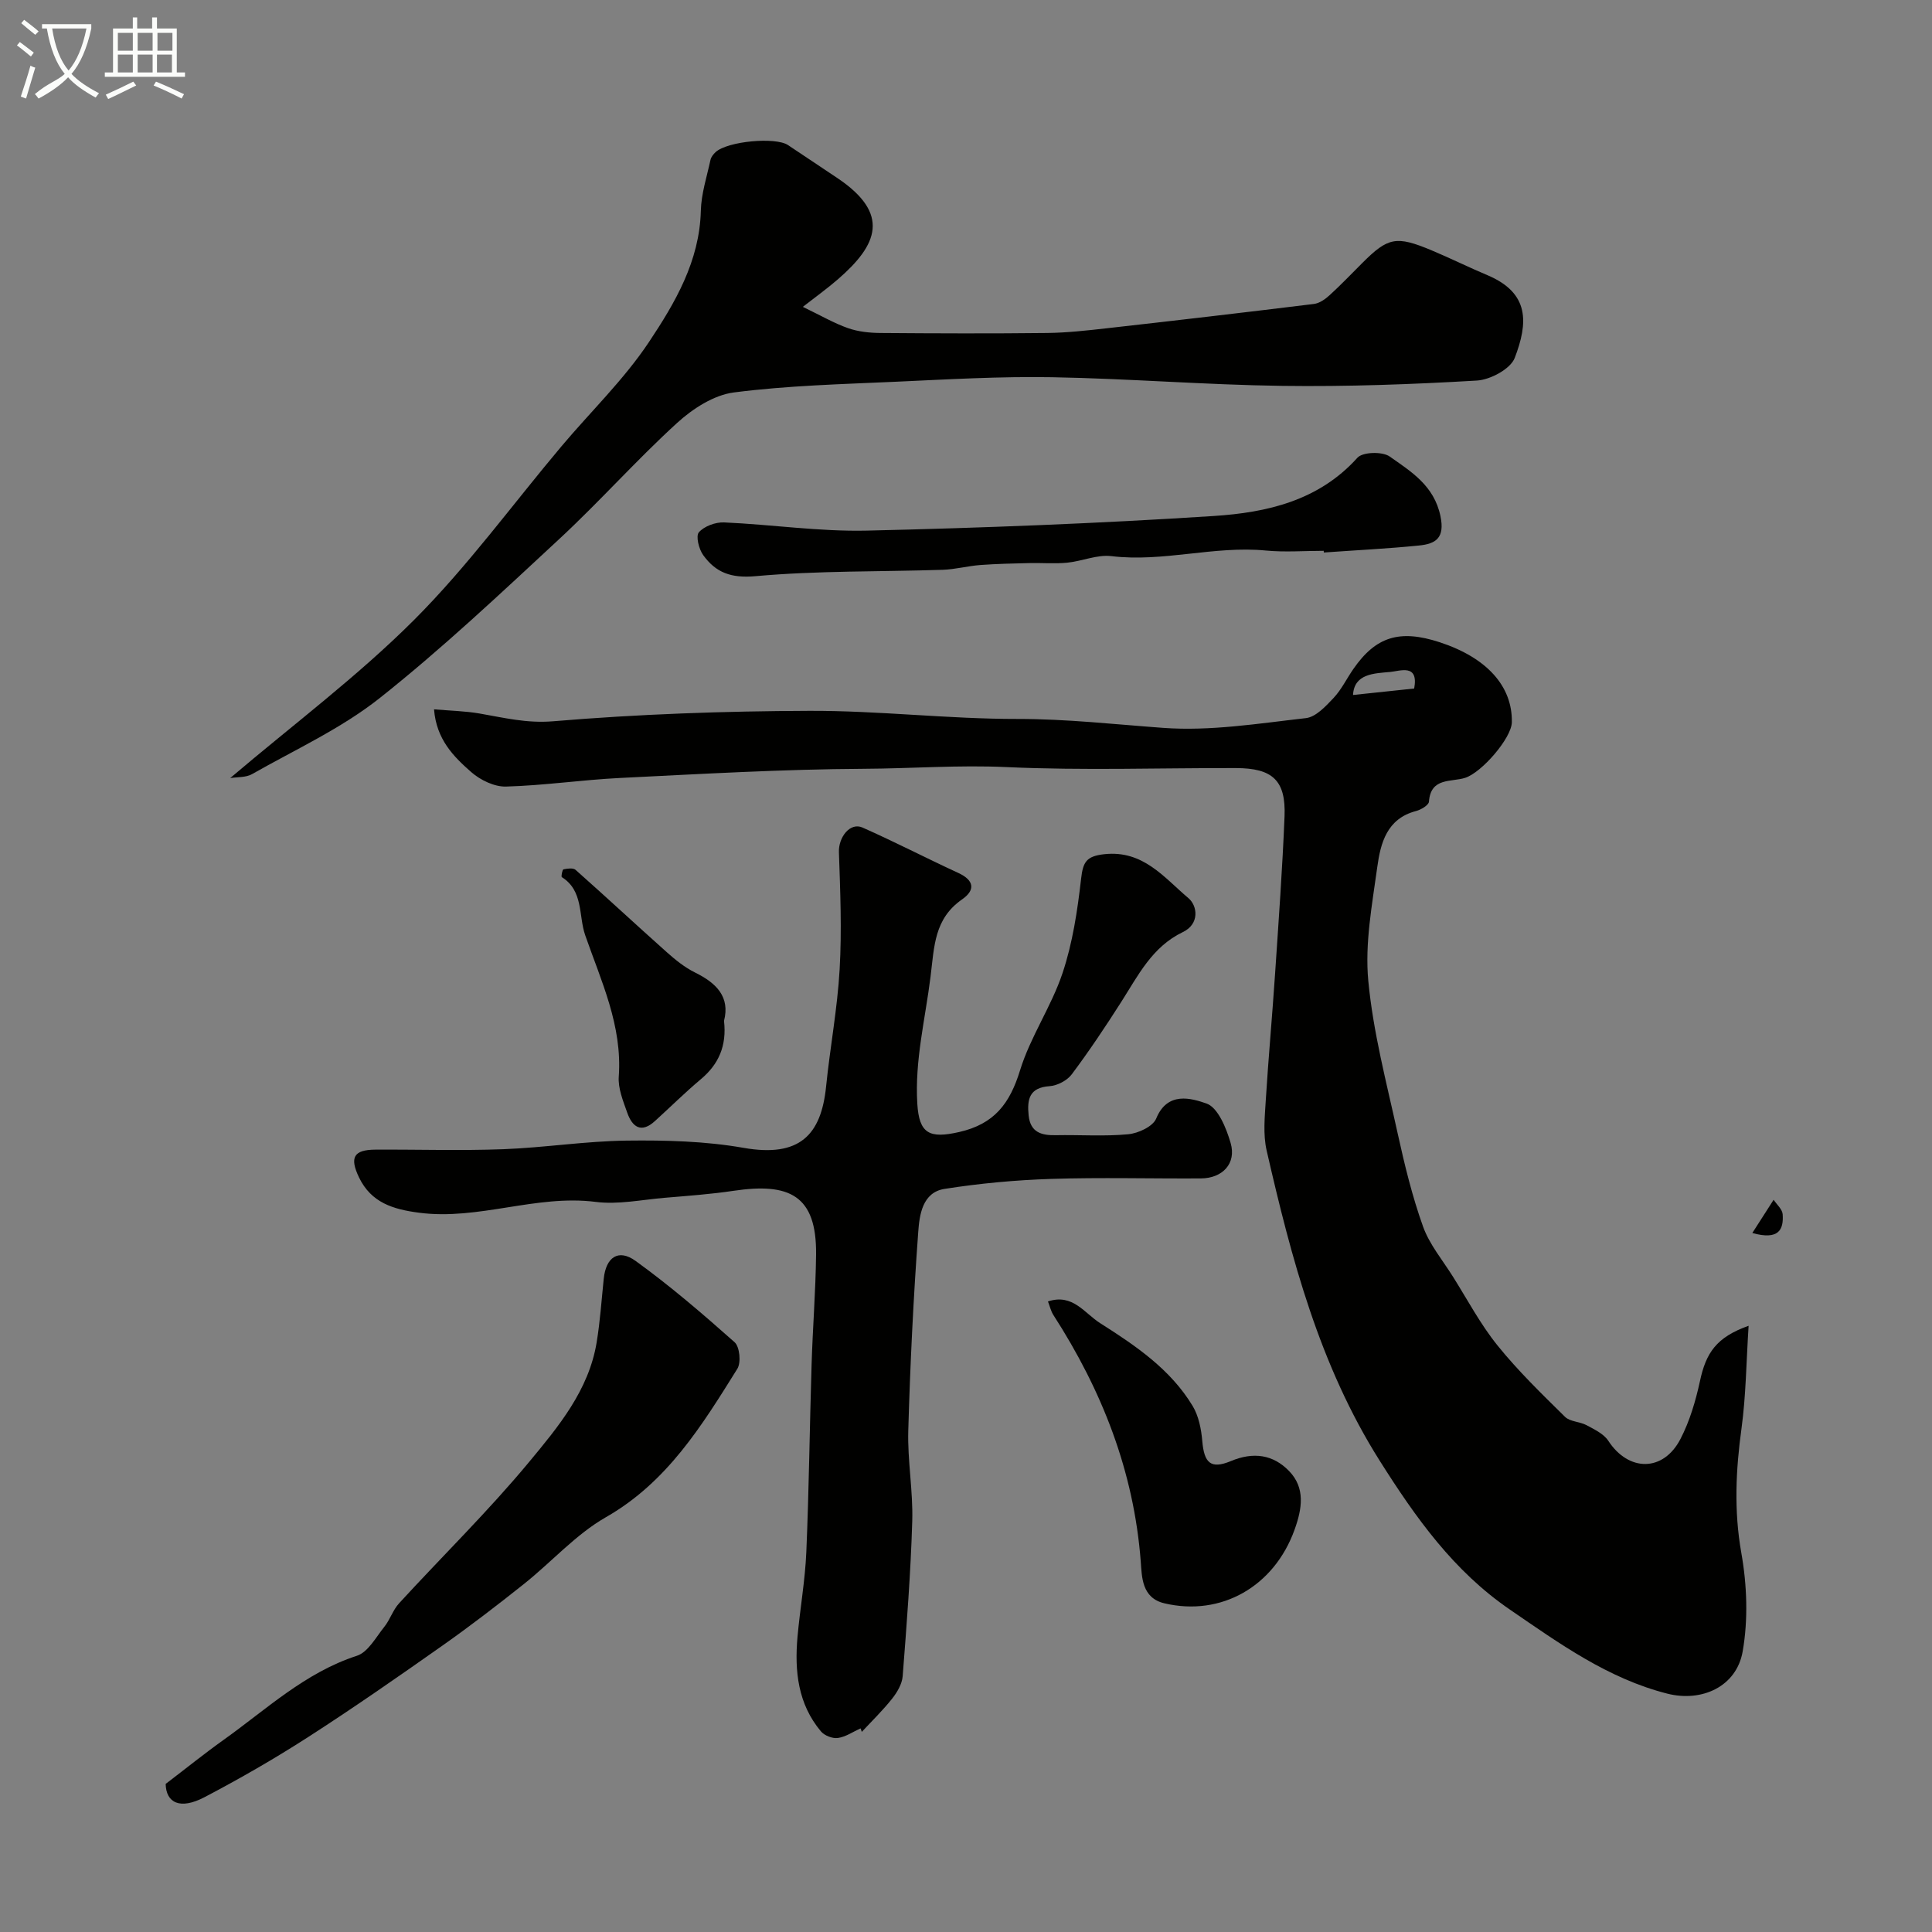
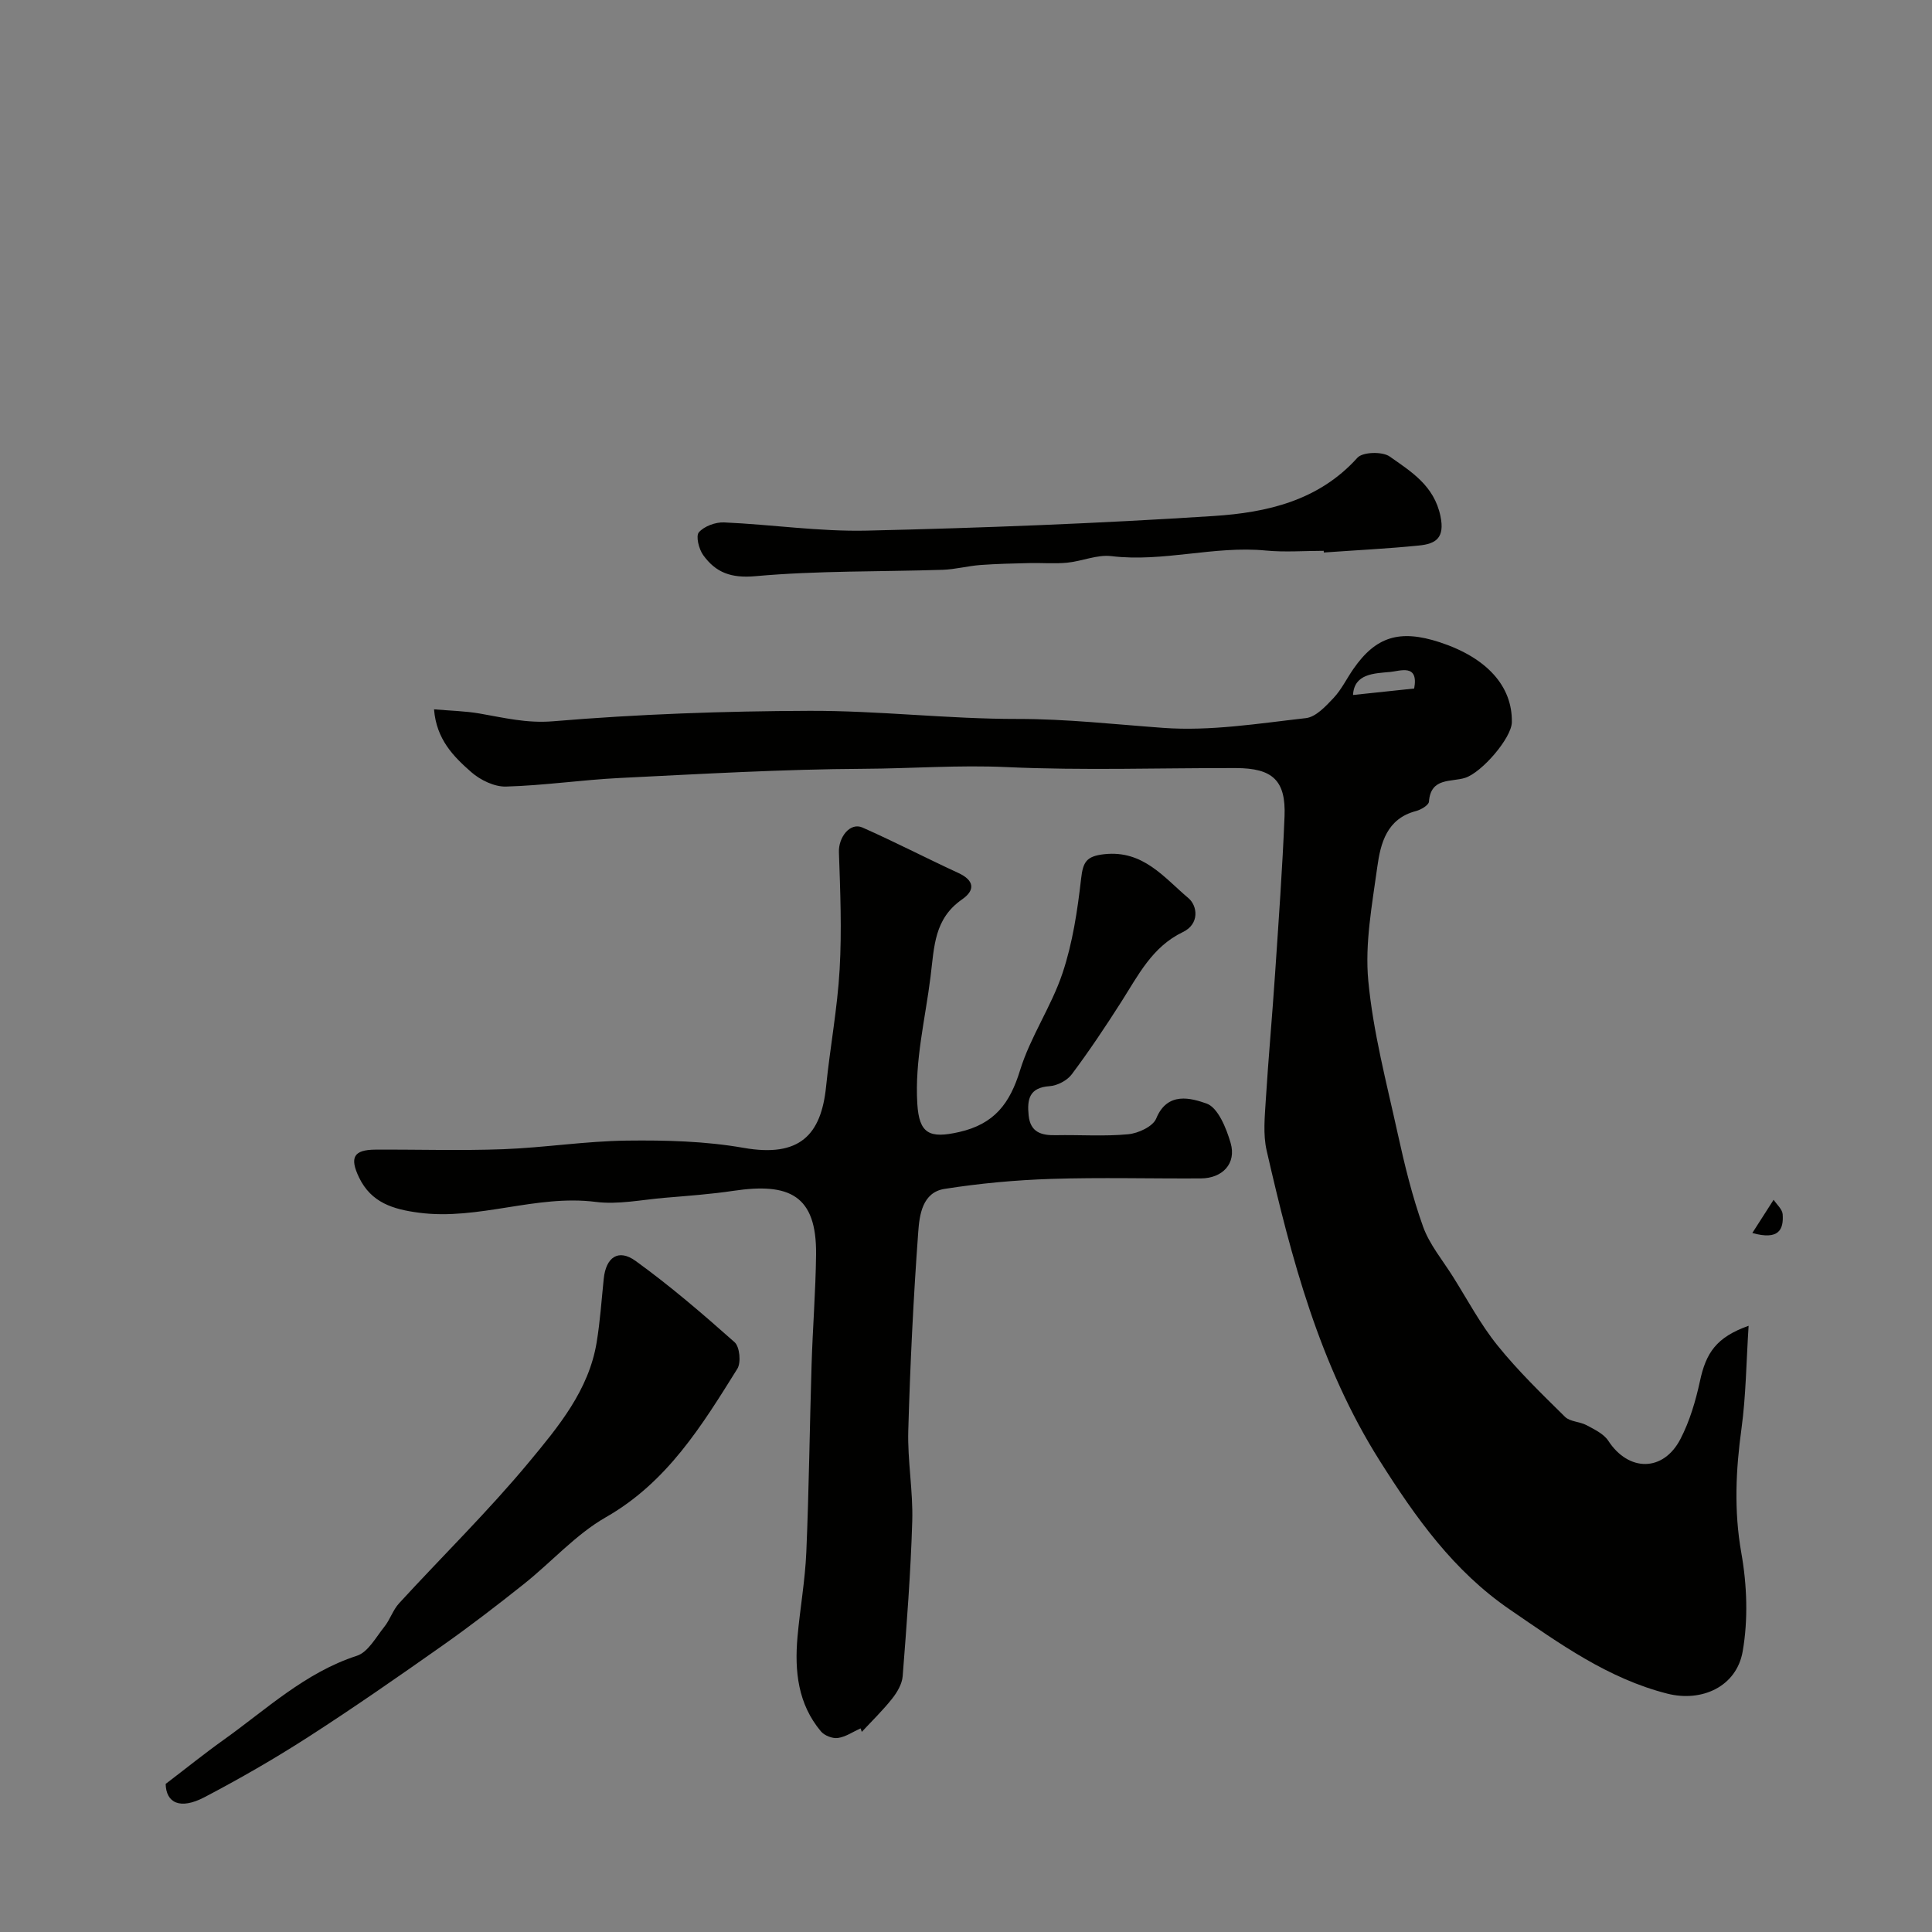
<svg xmlns="http://www.w3.org/2000/svg" enable-background="new 0 0 400 400" viewBox="0 0 400 400">
  <rect x="0" y="0" width="400" height="400" fill="#808080" stroke="none" />
-   <path d="m6.4 11.7c-1-.8-1.9-1.6-2.9-2.3l.6-.7c.9.7 1.9 1.4 2.9 2.2zm-2.1 8.3c.7-2.1 1.4-4.2 2-6.4.2.1.6.3 1 .4-.7 2.3-1.3 4.4-1.9 6.4zm3-12.8c-1.1-.9-2.1-1.7-2.9-2.4l.6-.7c1 .8 2 1.5 3 2.4zm1.4-1.3v-.9h10.2v.9c-.9 4.2-2.3 7.3-4.1 9.4 1.3 1.4 3.2 2.7 5.7 4-.2.2-.4.5-.7.9-2.5-1.4-4.4-2.7-5.7-4.2-1.4 1.5-3.5 3-6.1 4.4 0 0 0 0-.1-.1-.3-.4-.5-.7-.7-.8 2.7-2.3 4.7-2.8 6.2-4.2-1.8-2.2-3-5.3-3.7-9.4zm9.2 0h-7.1c.6 3.8 1.7 6.7 3.4 8.7 1.7-2 2.9-4.8 3.7-8.7z" fill="#fbfcfa" />
-   <path d="m31.6 3.6h.9v2.3h4.1v9.1h1.7v.9h-16.6v-.9h1.7v-9.1h4.1v-2.3h.9v2.3h3.1v-2.3zm-4 13.3.6.8c-1.9.9-3.8 1.9-5.8 2.8-.2-.3-.3-.6-.5-.9 2-.9 3.9-1.8 5.7-2.7zm-3.2-10.1v3.7h3.1v-3.7zm0 4.5v3.7h3.1v-3.7zm4.1-4.5v3.7h3.1v-3.7zm0 4.5v3.7h3.1v-3.7zm9.1 9.1c-2.1-1.1-4.1-2-5.8-2.7l.5-.8c2.2.9 4.1 1.8 5.8 2.6zm-1.9-13.6h-3.1v3.7h3.1zm-3.2 4.5v3.7h3.1v-3.7z" fill="#fbfcfa" />
  <g fill="#010100">
    <path d="m362.03 274.49c-.49 7.64-.55 14.46-1.46 21.17-1.19 8.65-1.6 17.09-.05 25.84 1.18 6.64 1.44 13.81.28 20.42-1.28 7.29-8.47 10.54-15.6 8.73-12.29-3.12-22.31-10.36-32.56-17.38-11.71-8.01-19.53-19.05-26.96-30.8-12.51-19.8-18.31-41.91-23.44-64.29-.76-3.33-.38-6.98-.17-10.46.54-8.71 1.34-17.4 1.92-26.1.73-10.86 1.52-21.72 1.96-32.59.3-7.45-2.46-9.99-10.06-10.01-15.83-.03-31.68.52-47.47-.2-9.9-.46-19.72.3-29.57.35-16.83.09-33.67 1.07-50.49 1.9-7.88.39-15.72 1.56-23.6 1.78-2.4.07-5.32-1.35-7.2-3-3.63-3.19-7.2-6.73-7.7-12.99 3.38.29 6.43.35 9.4.86 5.06.87 9.78 2.07 15.28 1.61 17.62-1.48 35.36-2.1 53.05-2.16 14.36-.05 28.73 1.7 43.09 1.68 10.16-.01 20.12 1.12 30.17 1.85 9.75.71 19.71-.91 29.52-2.02 2.05-.23 4.09-2.43 5.7-4.14 1.66-1.75 2.74-4.04 4.14-6.05 4.66-6.71 9.58-8.22 17.84-5.53 9.78 3.2 15.11 9.11 14.96 16.59-.07 3.26-6.21 10.38-9.66 11.49-2.89.93-7.13-.14-7.5 4.93-.05.73-1.65 1.68-2.69 1.95-6.04 1.58-7.33 6.64-8.01 11.59-1.07 7.81-2.59 15.82-1.86 23.55 1 10.63 3.78 21.11 6.08 31.59 1.43 6.5 3.01 13.02 5.25 19.28 1.33 3.72 4.04 6.95 6.18 10.36 3.02 4.8 5.7 9.88 9.24 14.27 4.25 5.27 9.15 10.02 13.98 14.78 1.04 1.02 3.06.98 4.46 1.73 1.63.88 3.56 1.79 4.51 3.24 4.18 6.42 11.38 6.49 14.94-.4 1.91-3.69 3.13-7.85 4.02-11.93 1.25-5.88 3.39-9.12 10.08-11.49zm-69.24-131.94c.97-5.21-2.93-3.61-4.96-3.43-3.36.3-7.47.36-7.7 4.77 4.39-.46 8.34-.88 12.66-1.34z" />
    <path d="m178.17 357.84c-1.56.7-3.06 1.76-4.69 1.99-1.11.16-2.79-.49-3.52-1.37-4.76-5.67-5.47-12.48-4.85-19.51.52-5.88 1.58-11.72 1.83-17.61.55-12.92.69-25.86 1.09-38.79.23-7.6.84-15.2.93-22.8.14-12.33-5.57-14.93-17.13-13.2-4.71.7-9.47 1.04-14.21 1.44-4.76.4-9.63 1.44-14.28.85-12.39-1.57-24.23 3.86-36.59 2.24-5.34-.7-9.9-2.06-12.42-7.31-1.98-4.12-1.12-5.72 3.37-5.75 8.83-.05 17.67.24 26.49-.09 8.54-.32 17.06-1.68 25.59-1.78 8.06-.1 16.26.11 24.17 1.5 11.61 2.04 16.06-2.67 17.08-12.67.82-8.12 2.35-16.18 2.81-24.31.46-8.05.13-16.16-.15-24.23-.11-3.09 2.3-6.24 4.87-5.11 6.69 2.96 13.2 6.34 19.84 9.4 3.32 1.53 3.56 3.55.8 5.47-5.79 4.03-5.76 9.71-6.54 16-1.09 8.77-3.29 17.35-2.74 26.33.38 6.19 2.5 7.24 8.64 5.85 7.33-1.66 10.52-5.92 12.63-12.78 2.14-6.96 6.49-13.21 8.8-20.14 2.09-6.25 3.09-12.95 3.84-19.53.4-3.47 1.07-4.67 4.82-5.08 8.05-.87 12.37 4.86 17.38 9.08 1.93 1.62 2.35 5.38-1.12 7.04-6.39 3.06-9.28 9.01-12.81 14.53-3.24 5.08-6.59 10.1-10.2 14.92-.96 1.29-2.99 2.35-4.6 2.46-4.23.29-4.67 2.76-4.33 6.07.36 3.48 2.62 4.14 5.62 4.08 5.01-.1 10.06.28 15.03-.2 2.07-.2 5.09-1.61 5.76-3.25 2.33-5.71 7.32-4.18 10.41-3.11 2.37.82 4.11 5.1 5 8.18 1.23 4.23-1.67 7.31-6.18 7.33-10.33.06-20.67-.23-30.99.1-7.38.24-14.78.92-22.07 2.07-4.6.72-5.19 5.43-5.44 8.93-1 13.67-1.67 27.38-2.06 41.09-.18 6.25 1.01 12.54.82 18.8-.32 10.7-1.15 21.39-1.98 32.06-.12 1.61-1.13 3.32-2.17 4.64-1.93 2.44-4.18 4.62-6.3 6.9-.06-.25-.16-.49-.25-.73z" />
-     <path d="m47.66 161.09c13.04-11.08 26.38-21.06 38.05-32.72 11.1-11.1 20.43-23.97 30.58-36.02 6.04-7.17 12.9-13.77 18.06-21.52 5.41-8.12 10.49-16.75 10.75-27.19.09-3.53 1.24-7.04 2-10.55.13-.59.6-1.17 1.06-1.6 2.47-2.26 12.41-3.18 14.99-1.45 3.39 2.27 6.78 4.53 10.17 6.79 11.13 7.45 8.37 13.87.2 20.96-2.29 1.99-4.78 3.77-7.3 5.74 3.83 1.85 6.5 3.41 9.36 4.41 2.08.73 4.42.98 6.65 1 11.53.09 23.05.13 34.58 0 4.1-.05 8.21-.51 12.29-.97 14.32-1.61 28.63-3.28 42.93-5.04 1.16-.14 2.37-1 3.27-1.83 2.34-2.13 4.52-4.43 6.76-6.66 5.32-5.32 7.02-5.67 14.29-2.63 3.91 1.63 7.71 3.53 11.62 5.17 8.78 3.71 8.41 9.89 5.64 17.12-.88 2.29-5.04 4.52-7.83 4.69-13.42.79-26.9 1.28-40.34 1.1-15.87-.21-31.72-1.51-47.59-1.79-10.75-.19-21.53.44-32.29.93-11.22.51-22.5.79-33.61 2.22-4.15.53-8.54 3.37-11.76 6.31-8.41 7.67-16 16.24-24.35 23.99-12.16 11.28-24.26 22.7-37.24 32.99-7.97 6.31-17.51 10.67-26.43 15.74-1.27.72-3.03.57-4.51.81z" />
    <path d="m34.3 369.34c4.24-3.23 8.04-6.3 12.01-9.13 8.85-6.31 16.84-13.91 27.58-17.4 2.31-.75 3.94-3.83 5.68-6 1.19-1.48 1.78-3.48 3.05-4.86 8.95-9.76 18.45-19.05 26.89-29.22 6.06-7.31 12.39-14.87 14.02-24.8.72-4.36 1.01-8.79 1.47-13.2.46-4.42 3.02-6.25 6.59-3.67 7.16 5.17 13.89 10.96 20.5 16.83 1.06.94 1.37 4.21.57 5.5-7.33 11.74-14.51 23.48-27.23 30.74-6.24 3.57-11.24 9.27-16.96 13.82-5.5 4.38-11.08 8.67-16.82 12.72-9.2 6.48-18.44 12.91-27.9 19-6.93 4.46-14.11 8.59-21.41 12.42-5.1 2.67-7.96 1.14-8.04-2.75z" />
    <path d="m274.06 114.04c-4 0-8.03.32-11.99-.06-10.71-1.03-21.22 2.46-31.97 1.16-2.95-.36-6.08 1.06-9.16 1.36-2.58.25-5.21.02-7.82.08-3.39.08-6.78.15-10.16.4-2.6.2-5.17.9-7.77.99-12.93.42-25.9.16-38.76 1.32-5.06.46-8.23-.74-10.84-4.36-.9-1.24-1.57-3.96-.89-4.73 1.11-1.26 3.43-2.11 5.19-2.04 9.86.43 19.72 1.92 29.55 1.7 23.97-.56 47.94-1.48 71.87-3.03 10.93-.71 21.7-3.13 29.73-12.06 1.09-1.21 5.16-1.32 6.67-.26 4.44 3.13 9.2 6.01 10.52 12.35.95 4.55-.99 5.73-4.41 6.08-6.56.66-13.16.98-19.74 1.45 0-.12-.01-.24-.02-.35z" />
-     <path d="m216.97 269.45c5.13-1.7 7.53 2.42 10.81 4.5 7.34 4.66 14.55 9.53 19.15 17.15 1.25 2.08 1.78 4.79 1.99 7.27.39 4.49 1.72 5.88 5.92 4.13 4.67-1.95 8.73-1.35 12.03 2.04 3.43 3.52 2.72 7.83 1.15 12.18-4.22 11.73-15.17 18.01-26.94 15.23-4.72-1.11-4.66-5.5-4.9-8.65-1.43-18.71-8.04-35.46-18.1-51.06-.5-.78-.71-1.76-1.11-2.79z" />
-     <path d="m149.9 211.36c.59 5.18-1.11 8.99-4.81 12.09-3.27 2.75-6.32 5.77-9.49 8.65-2.86 2.61-4.7 1.22-5.74-1.74-.85-2.41-1.93-5.03-1.75-7.47.76-10.54-3.65-19.77-6.95-29.26-1.41-4.06-.32-9.18-4.84-12.03-.18-.11.11-1.56.34-1.61.81-.17 2-.34 2.5.1 6.35 5.63 12.56 11.41 18.9 17.06 1.79 1.6 3.73 3.16 5.86 4.21 4.43 2.18 7.26 5.05 5.98 10z" />
    <path d="m362.8 255.28c1.68-2.63 3.05-4.75 4.41-6.88.65.99 1.79 1.95 1.87 2.99.23 3.19-.79 5.42-6.28 3.89z" />
  </g>
</svg>